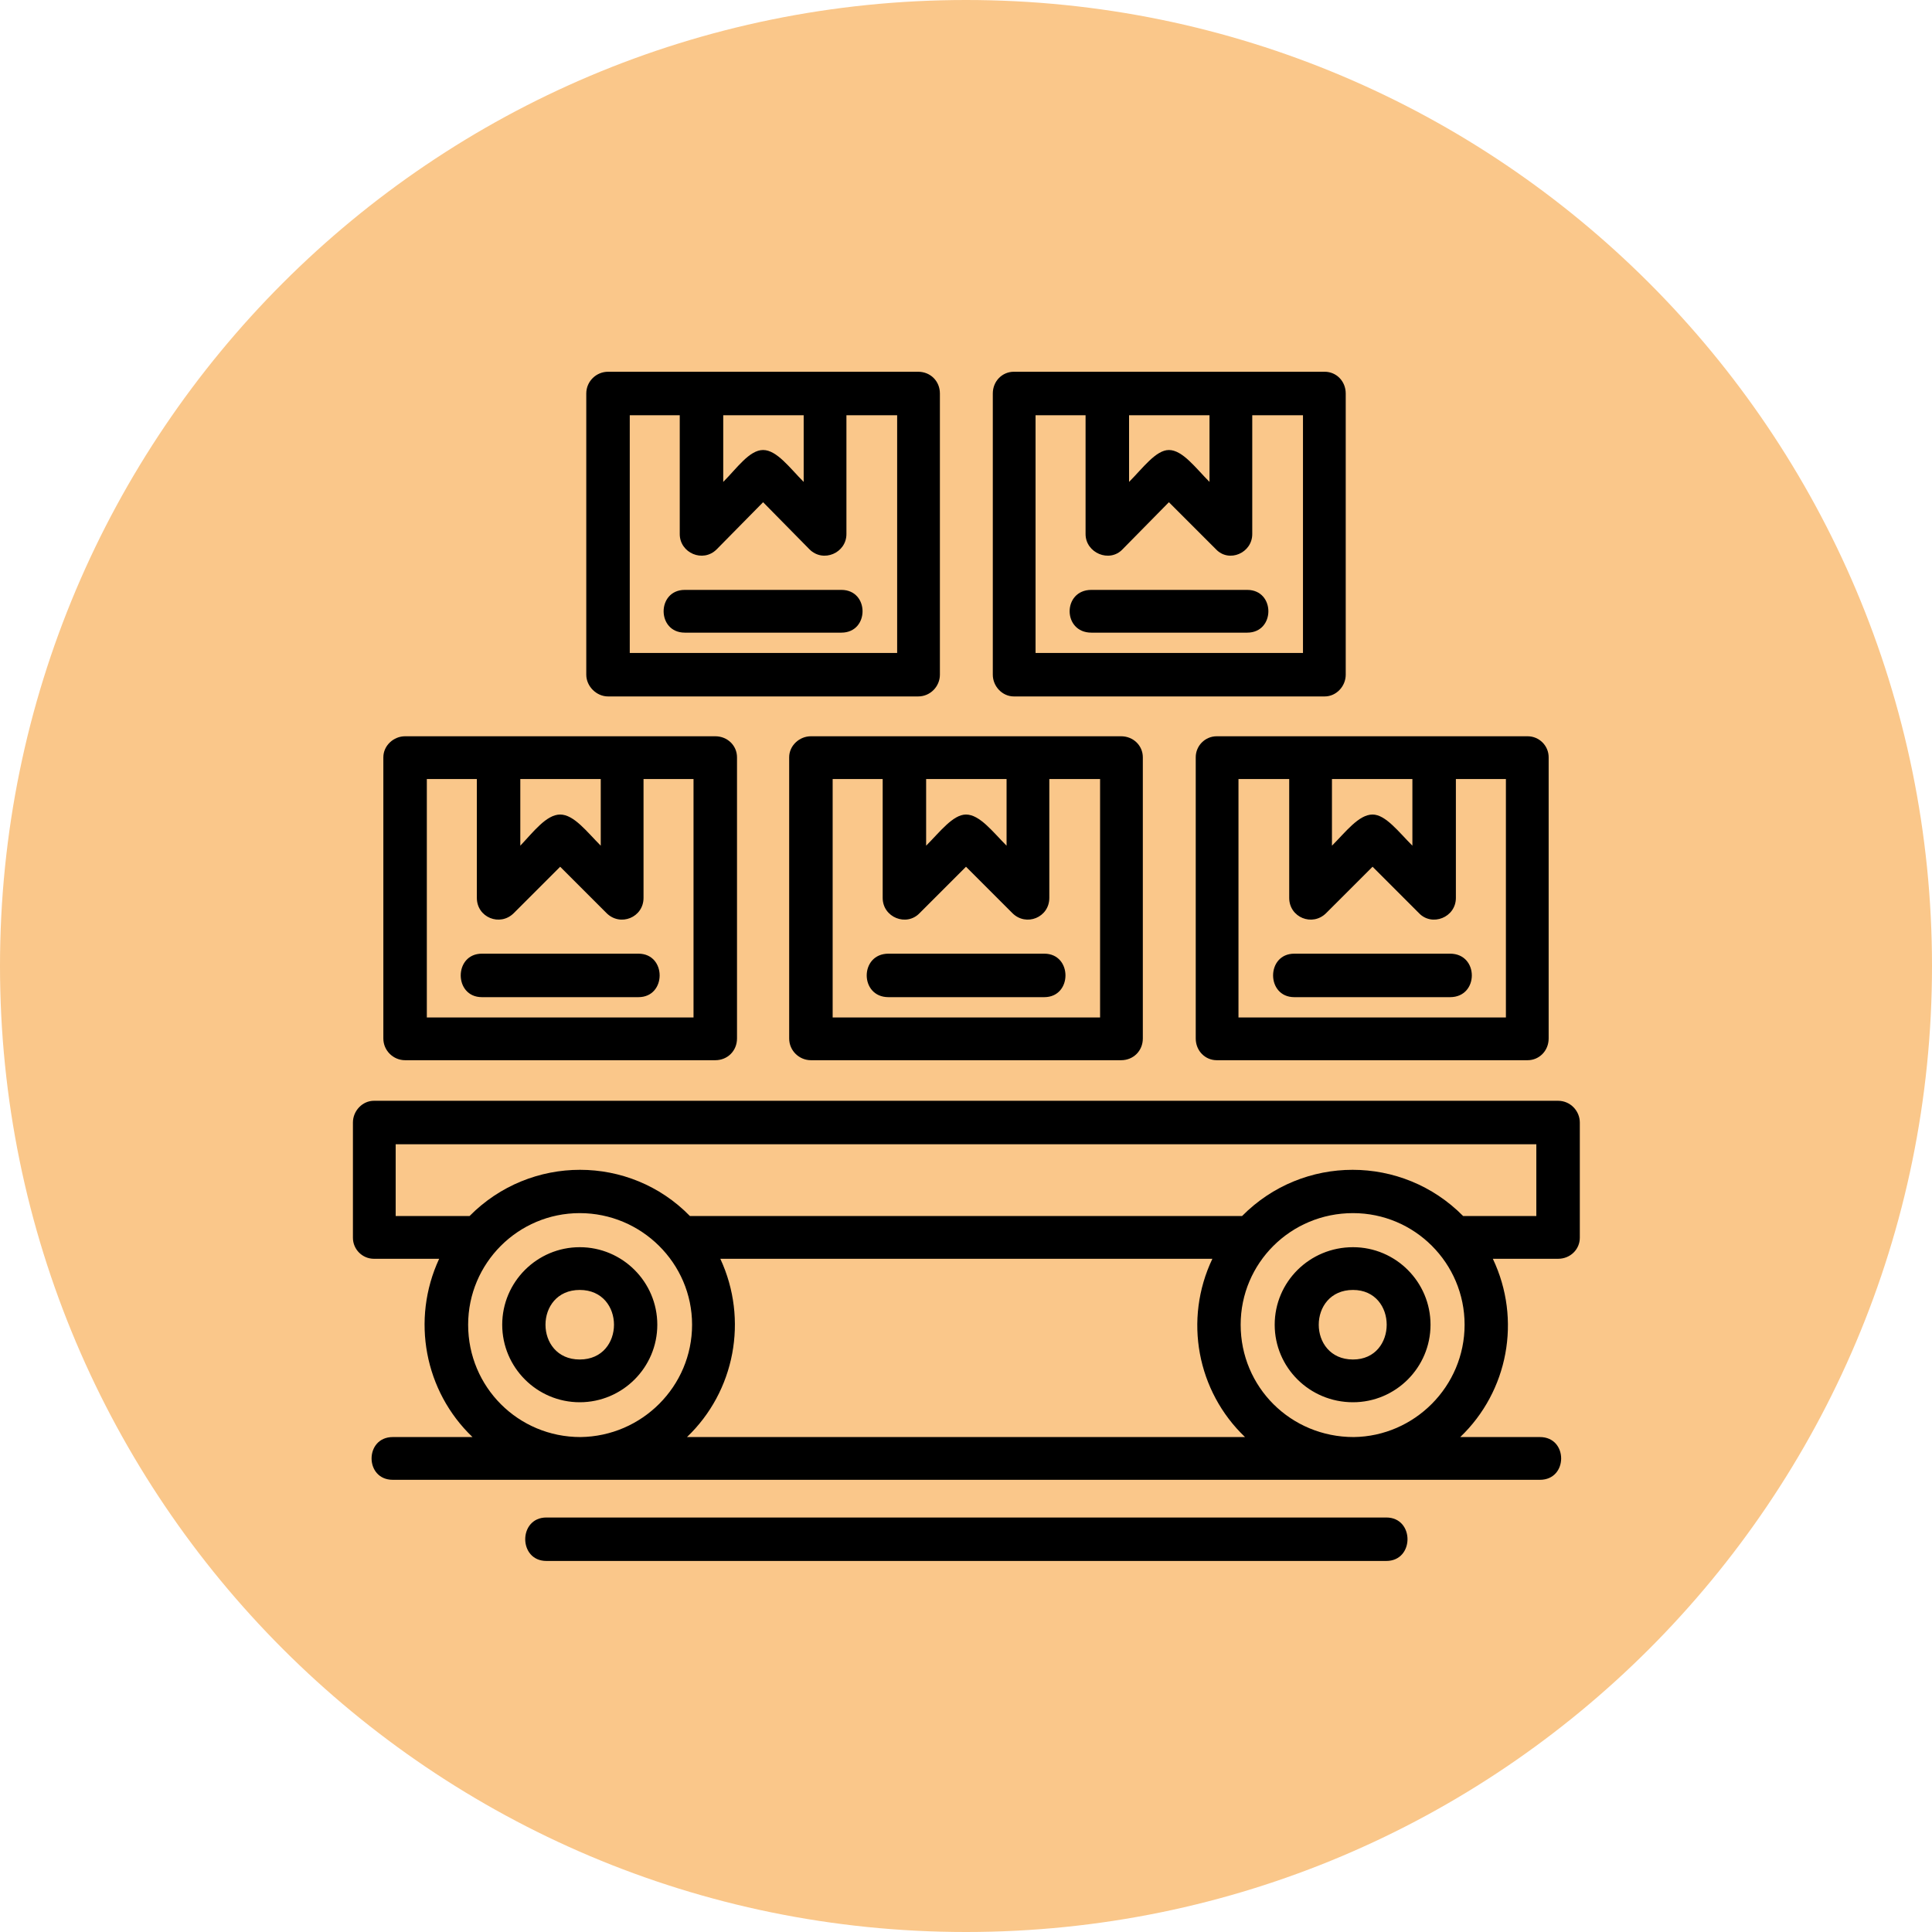
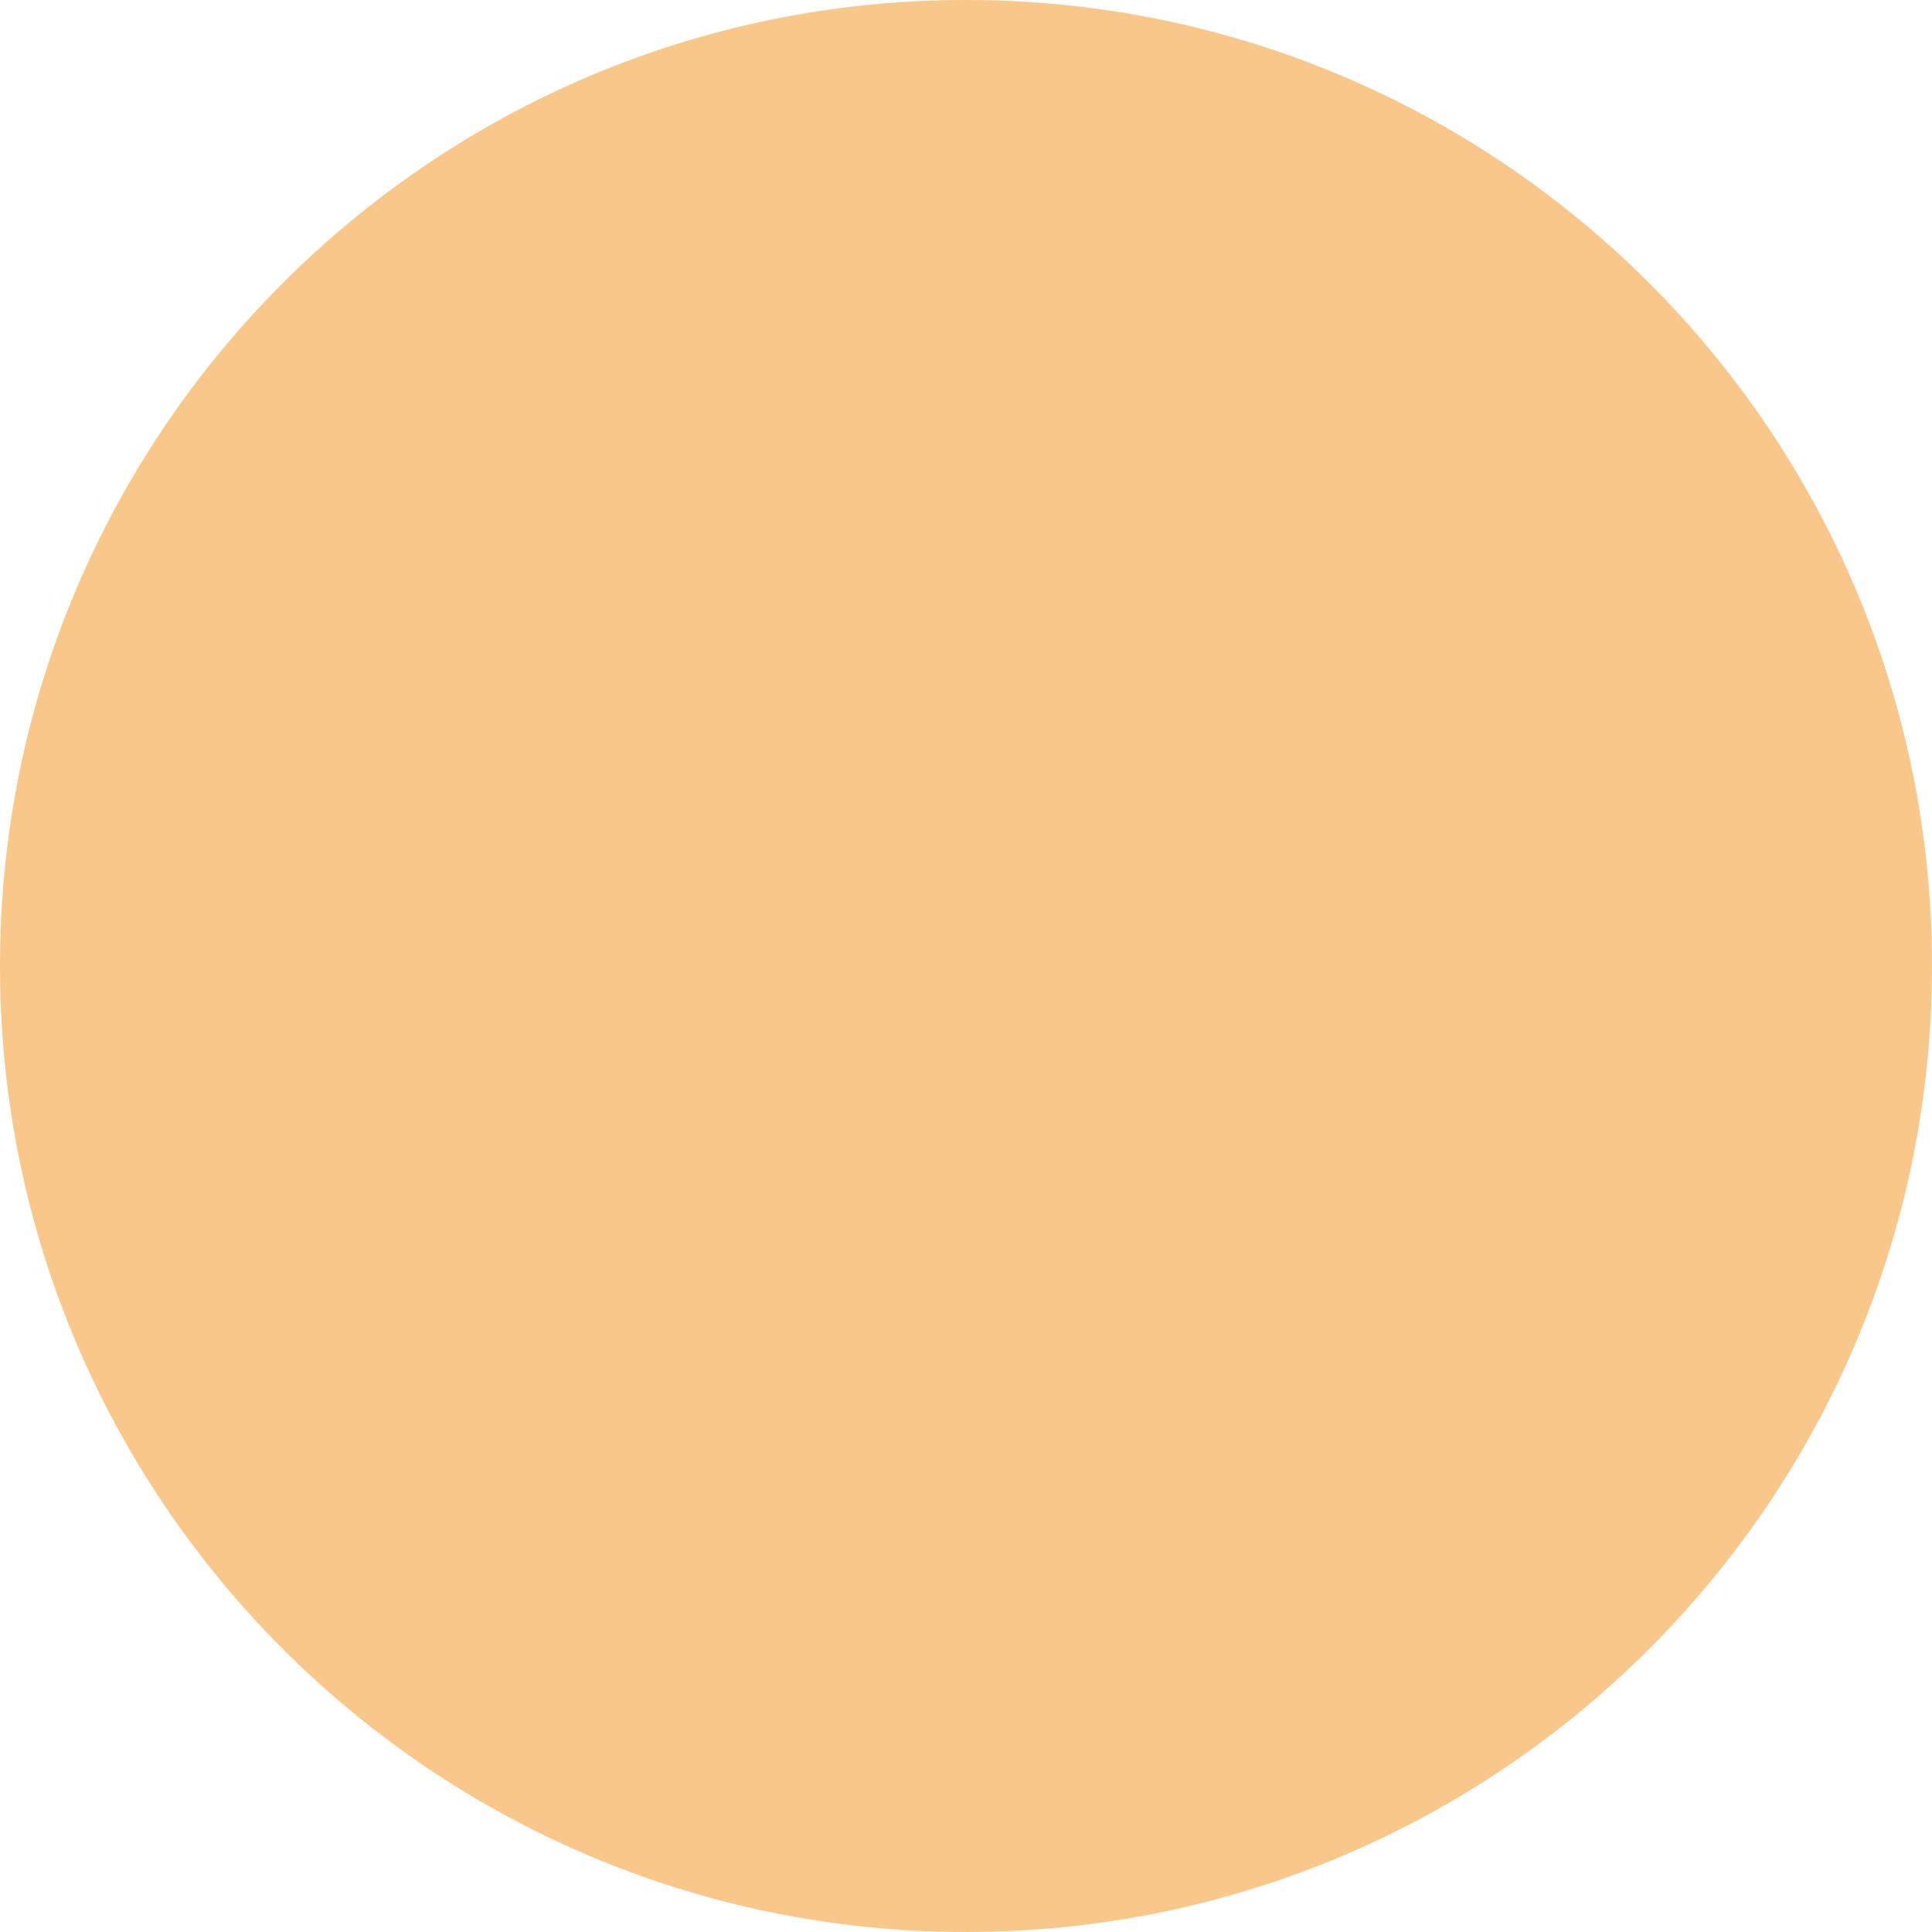
<svg xmlns="http://www.w3.org/2000/svg" width="55" height="55" viewBox="0 0 55 55" fill="none">
  <path d="M27.5 55C42.688 55 55 42.688 55 27.5C55 12.312 42.688 0 27.5 0C12.312 0 0 12.312 0 27.5C0 42.688 12.312 55 27.5 55Z" fill="#FAC78A" />
-   <path fill-rule="evenodd" clip-rule="evenodd" d="M18.175 28.387H13.719C12.915 28.387 12.915 27.149 13.719 27.149H18.175C18.98 27.149 18.98 28.387 18.175 28.387ZM44.355 35.835H42.498C43.323 37.568 42.931 39.61 41.57 40.91H43.839C44.644 40.91 44.644 42.127 43.839 42.127C32.946 42.127 22.074 42.127 11.181 42.127C10.377 42.127 10.377 40.91 11.181 40.91H13.451C12.089 39.61 11.697 37.568 12.502 35.835H10.645C10.315 35.835 10.047 35.566 10.047 35.236V31.956C10.047 31.626 10.315 31.337 10.645 31.337H44.355C44.706 31.337 44.974 31.626 44.974 31.956V35.236C44.974 35.566 44.706 35.835 44.355 35.835ZM41.652 34.617H43.736V32.575H11.264V34.617H13.368C15.101 32.864 17.928 32.864 19.64 34.617H35.36C37.093 32.864 39.919 32.864 41.652 34.617ZM34.514 35.835H20.506C21.311 37.568 20.919 39.61 19.557 40.91H35.443C34.081 39.61 33.689 37.568 34.514 35.835ZM16.504 34.535C14.751 34.535 13.327 35.958 13.327 37.712C13.327 39.486 14.751 40.91 16.525 40.91C18.278 40.889 19.702 39.465 19.702 37.712C19.702 35.958 18.258 34.535 16.504 34.535ZM16.504 39.919C15.287 39.919 14.297 38.929 14.297 37.712C14.297 36.495 15.287 35.505 16.504 35.505C17.721 35.505 18.712 36.495 18.712 37.712C18.712 38.929 17.721 39.919 16.504 39.919ZM16.504 36.722C15.204 36.722 15.204 38.702 16.504 38.702C17.804 38.702 17.804 36.722 16.504 36.722ZM38.517 34.535C36.742 34.535 35.319 35.958 35.319 37.712C35.319 39.486 36.742 40.91 38.537 40.91C40.27 40.889 41.694 39.465 41.694 37.712C41.694 35.958 40.27 34.535 38.517 34.535ZM38.517 39.919C37.279 39.919 36.288 38.929 36.288 37.712C36.288 36.495 37.279 35.505 38.517 35.505C39.734 35.505 40.724 36.495 40.724 37.712C40.724 38.929 39.734 39.919 38.517 39.919ZM38.517 36.722C37.217 36.722 37.217 38.702 38.517 38.702C39.796 38.702 39.796 36.722 38.517 36.722ZM39.465 44.437H15.555C14.751 44.437 14.751 43.2 15.555 43.2H39.465C40.27 43.2 40.27 44.437 39.465 44.437ZM43.488 30.182H34.638C34.308 30.182 34.04 29.914 34.04 29.563V21.558C34.04 21.228 34.308 20.96 34.638 20.96H43.488C43.818 20.96 44.087 21.228 44.087 21.558V29.563C44.087 29.914 43.818 30.182 43.488 30.182ZM35.257 28.965H42.87V22.177H41.446V25.561C41.446 26.118 40.765 26.386 40.394 25.994L39.074 24.674L37.753 25.994C37.361 26.386 36.701 26.118 36.701 25.561V22.177H35.257V28.965ZM39.074 23.188C39.445 23.188 39.816 23.683 40.208 24.075V22.177H37.918V24.075C38.31 23.683 38.681 23.188 39.074 23.188ZM41.281 28.387H36.846C36.041 28.387 36.041 27.149 36.846 27.149H41.281C42.106 27.149 42.106 28.387 41.281 28.387ZM26.138 19.826H17.309C16.979 19.826 16.69 19.537 16.69 19.207V11.202C16.69 10.851 16.979 10.583 17.309 10.583H26.138C26.489 10.583 26.757 10.851 26.757 11.202V19.207C26.757 19.537 26.489 19.826 26.138 19.826ZM17.928 18.588H25.54V11.821H24.096V15.204C24.096 15.741 23.436 16.03 23.044 15.638L21.724 14.297L20.403 15.638C20.011 16.03 19.351 15.741 19.351 15.204V11.821H17.928V18.588ZM21.724 12.811C22.116 12.811 22.487 13.327 22.879 13.719V11.821H20.589V13.719C20.981 13.327 21.332 12.811 21.724 12.811ZM23.952 18.01H19.495C18.691 18.01 18.691 16.793 19.495 16.793H23.952C24.756 16.793 24.756 18.01 23.952 18.01ZM37.712 19.826H28.862C28.532 19.826 28.263 19.537 28.263 19.207V11.202C28.263 10.851 28.532 10.583 28.862 10.583H37.712C38.042 10.583 38.31 10.851 38.31 11.202V19.207C38.31 19.537 38.042 19.826 37.712 19.826ZM29.48 18.588H37.093V11.821H35.649V15.204C35.649 15.741 34.989 16.03 34.617 15.638L33.276 14.297L31.956 15.638C31.585 16.03 30.904 15.741 30.904 15.204V11.821H29.48V18.588ZM33.276 12.811C33.668 12.811 34.04 13.327 34.432 13.719V11.821H32.142V13.719C32.534 13.327 32.905 12.811 33.276 12.811ZM35.505 18.01H31.069C30.244 18.01 30.244 16.793 31.069 16.793H35.505C36.309 16.793 36.309 18.01 35.505 18.01ZM31.915 30.182H23.085C22.755 30.182 22.466 29.914 22.466 29.563V21.558C22.466 21.228 22.755 20.96 23.085 20.96H31.915C32.266 20.96 32.534 21.228 32.534 21.558V29.563C32.534 29.914 32.266 30.182 31.915 30.182ZM23.704 28.965H31.317V22.177H29.872V25.561C29.872 26.118 29.212 26.386 28.82 25.994L27.5 24.674L26.18 25.994C25.808 26.386 25.128 26.118 25.128 25.561V22.177H23.704V28.965ZM27.5 23.188C27.892 23.188 28.263 23.683 28.655 24.075V22.177H26.365V24.075C26.757 23.683 27.129 23.188 27.5 23.188ZM29.728 28.387H25.293C24.467 28.387 24.467 27.149 25.293 27.149H29.728C30.533 27.149 30.533 28.387 29.728 28.387ZM20.362 30.182H11.532C11.202 30.182 10.913 29.914 10.913 29.563V21.558C10.913 21.228 11.202 20.96 11.532 20.96H20.362C20.713 20.96 20.981 21.228 20.981 21.558V29.563C20.981 29.914 20.713 30.182 20.362 30.182ZM12.151 28.965H19.743V22.177H18.32V25.561C18.32 26.118 17.659 26.386 17.267 25.994L15.947 24.674L14.627 25.994C14.235 26.386 13.575 26.118 13.575 25.561V22.177H12.151V28.965ZM15.947 23.188C16.339 23.188 16.71 23.683 17.102 24.075V22.177H14.812V24.075C15.184 23.683 15.555 23.188 15.947 23.188Z" fill="black" />
</svg>